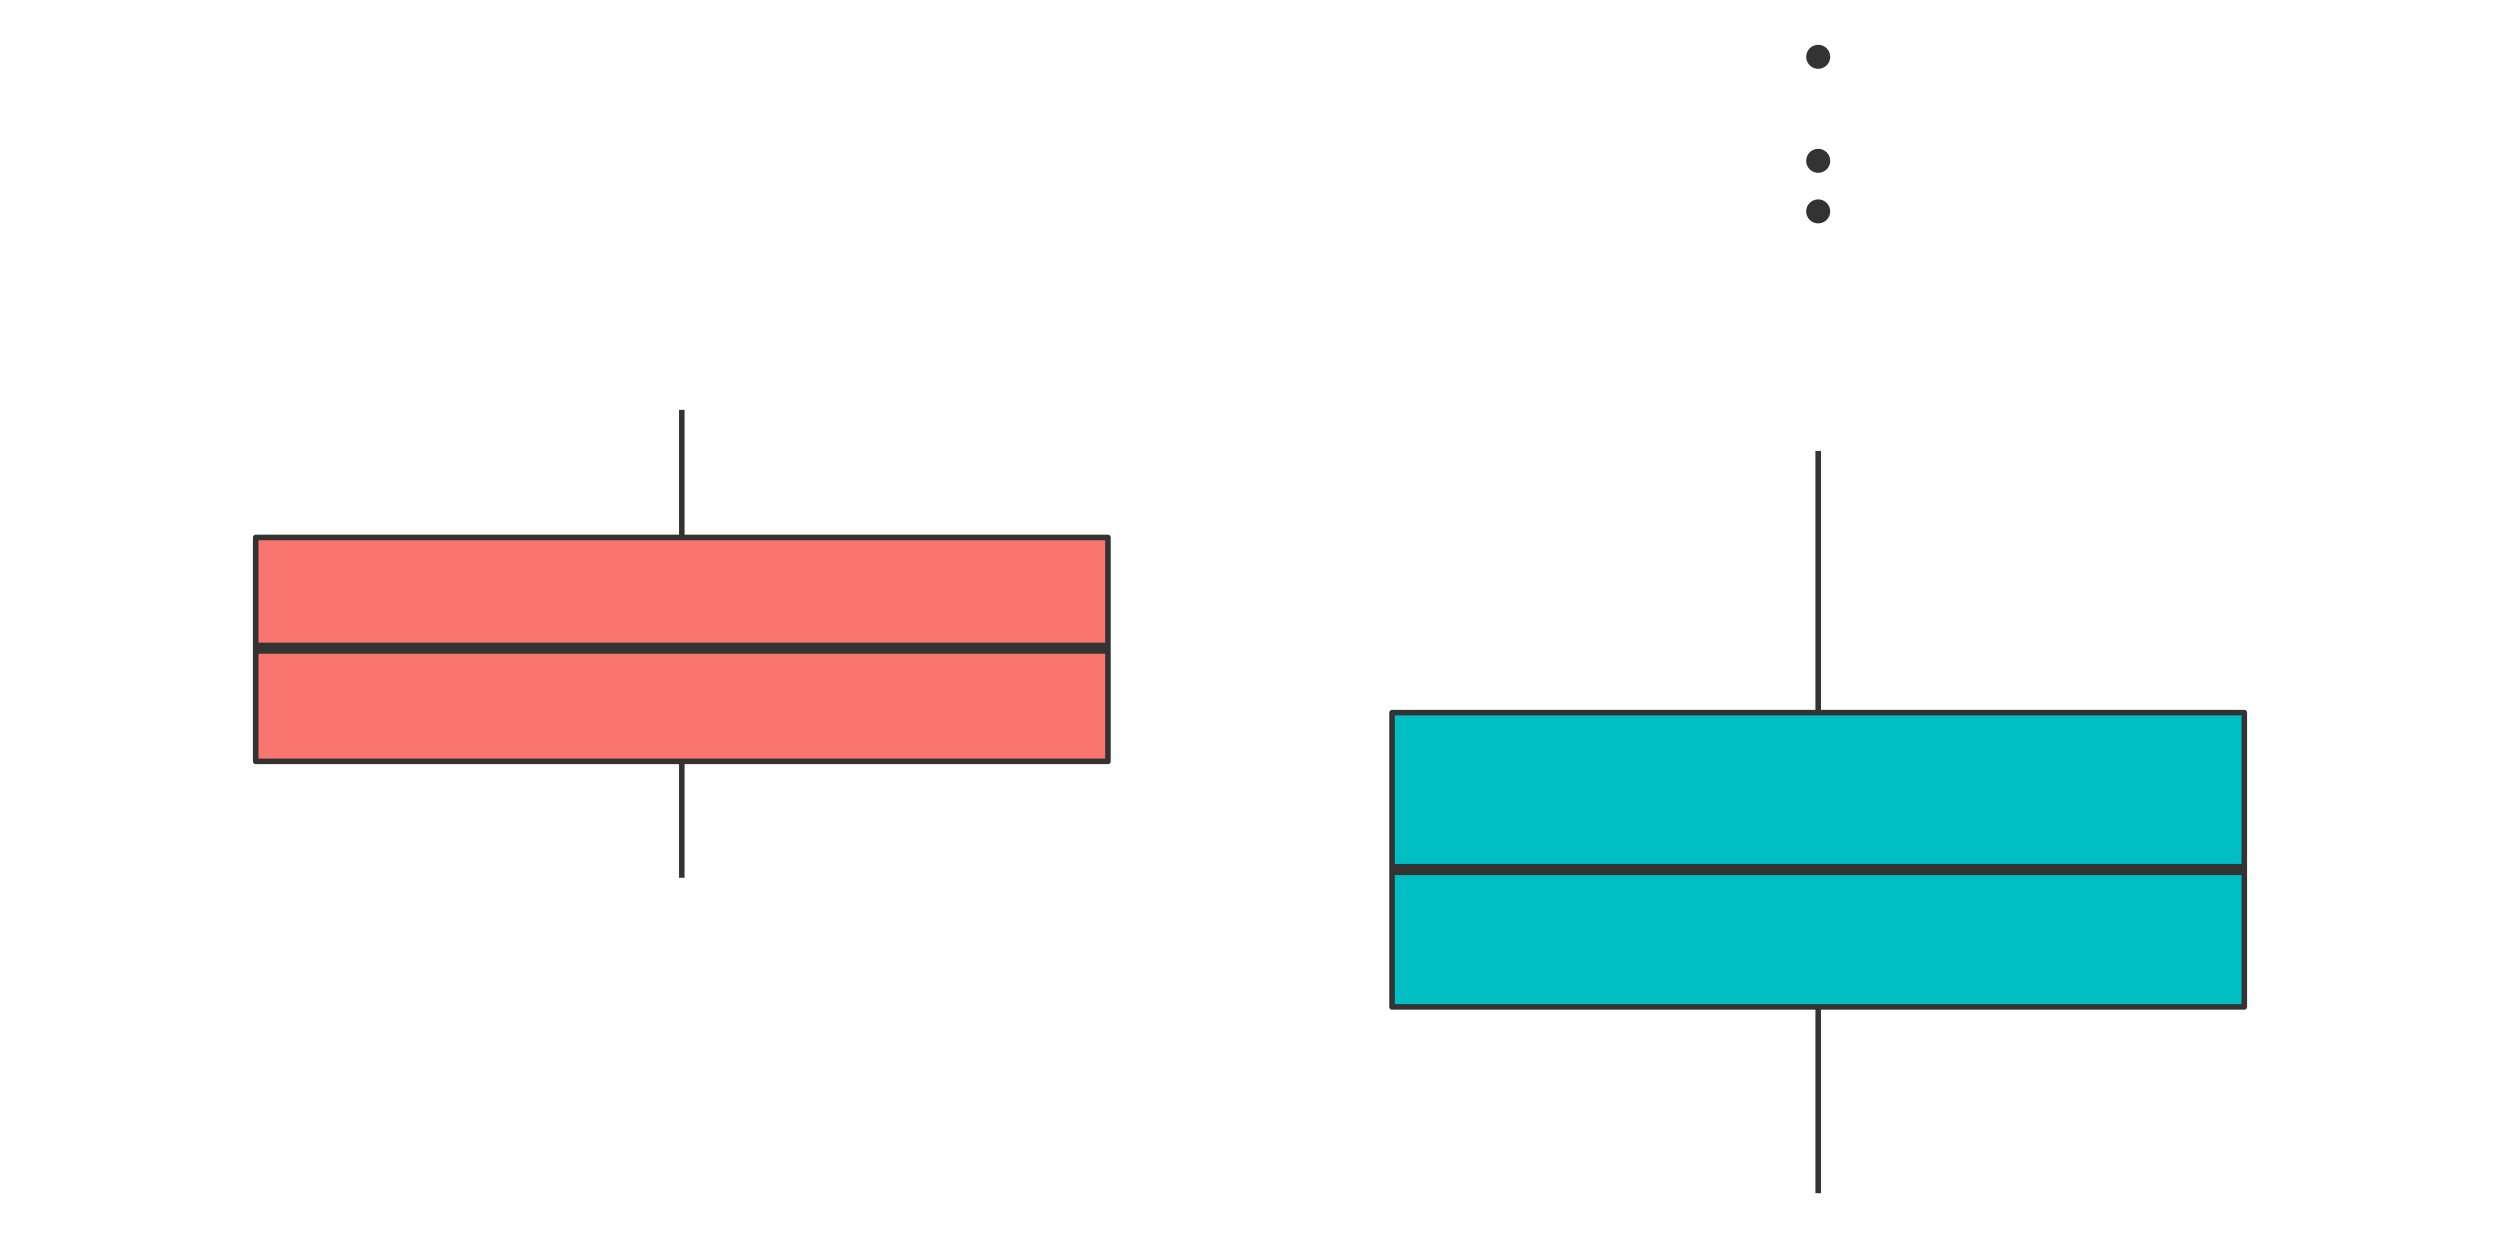
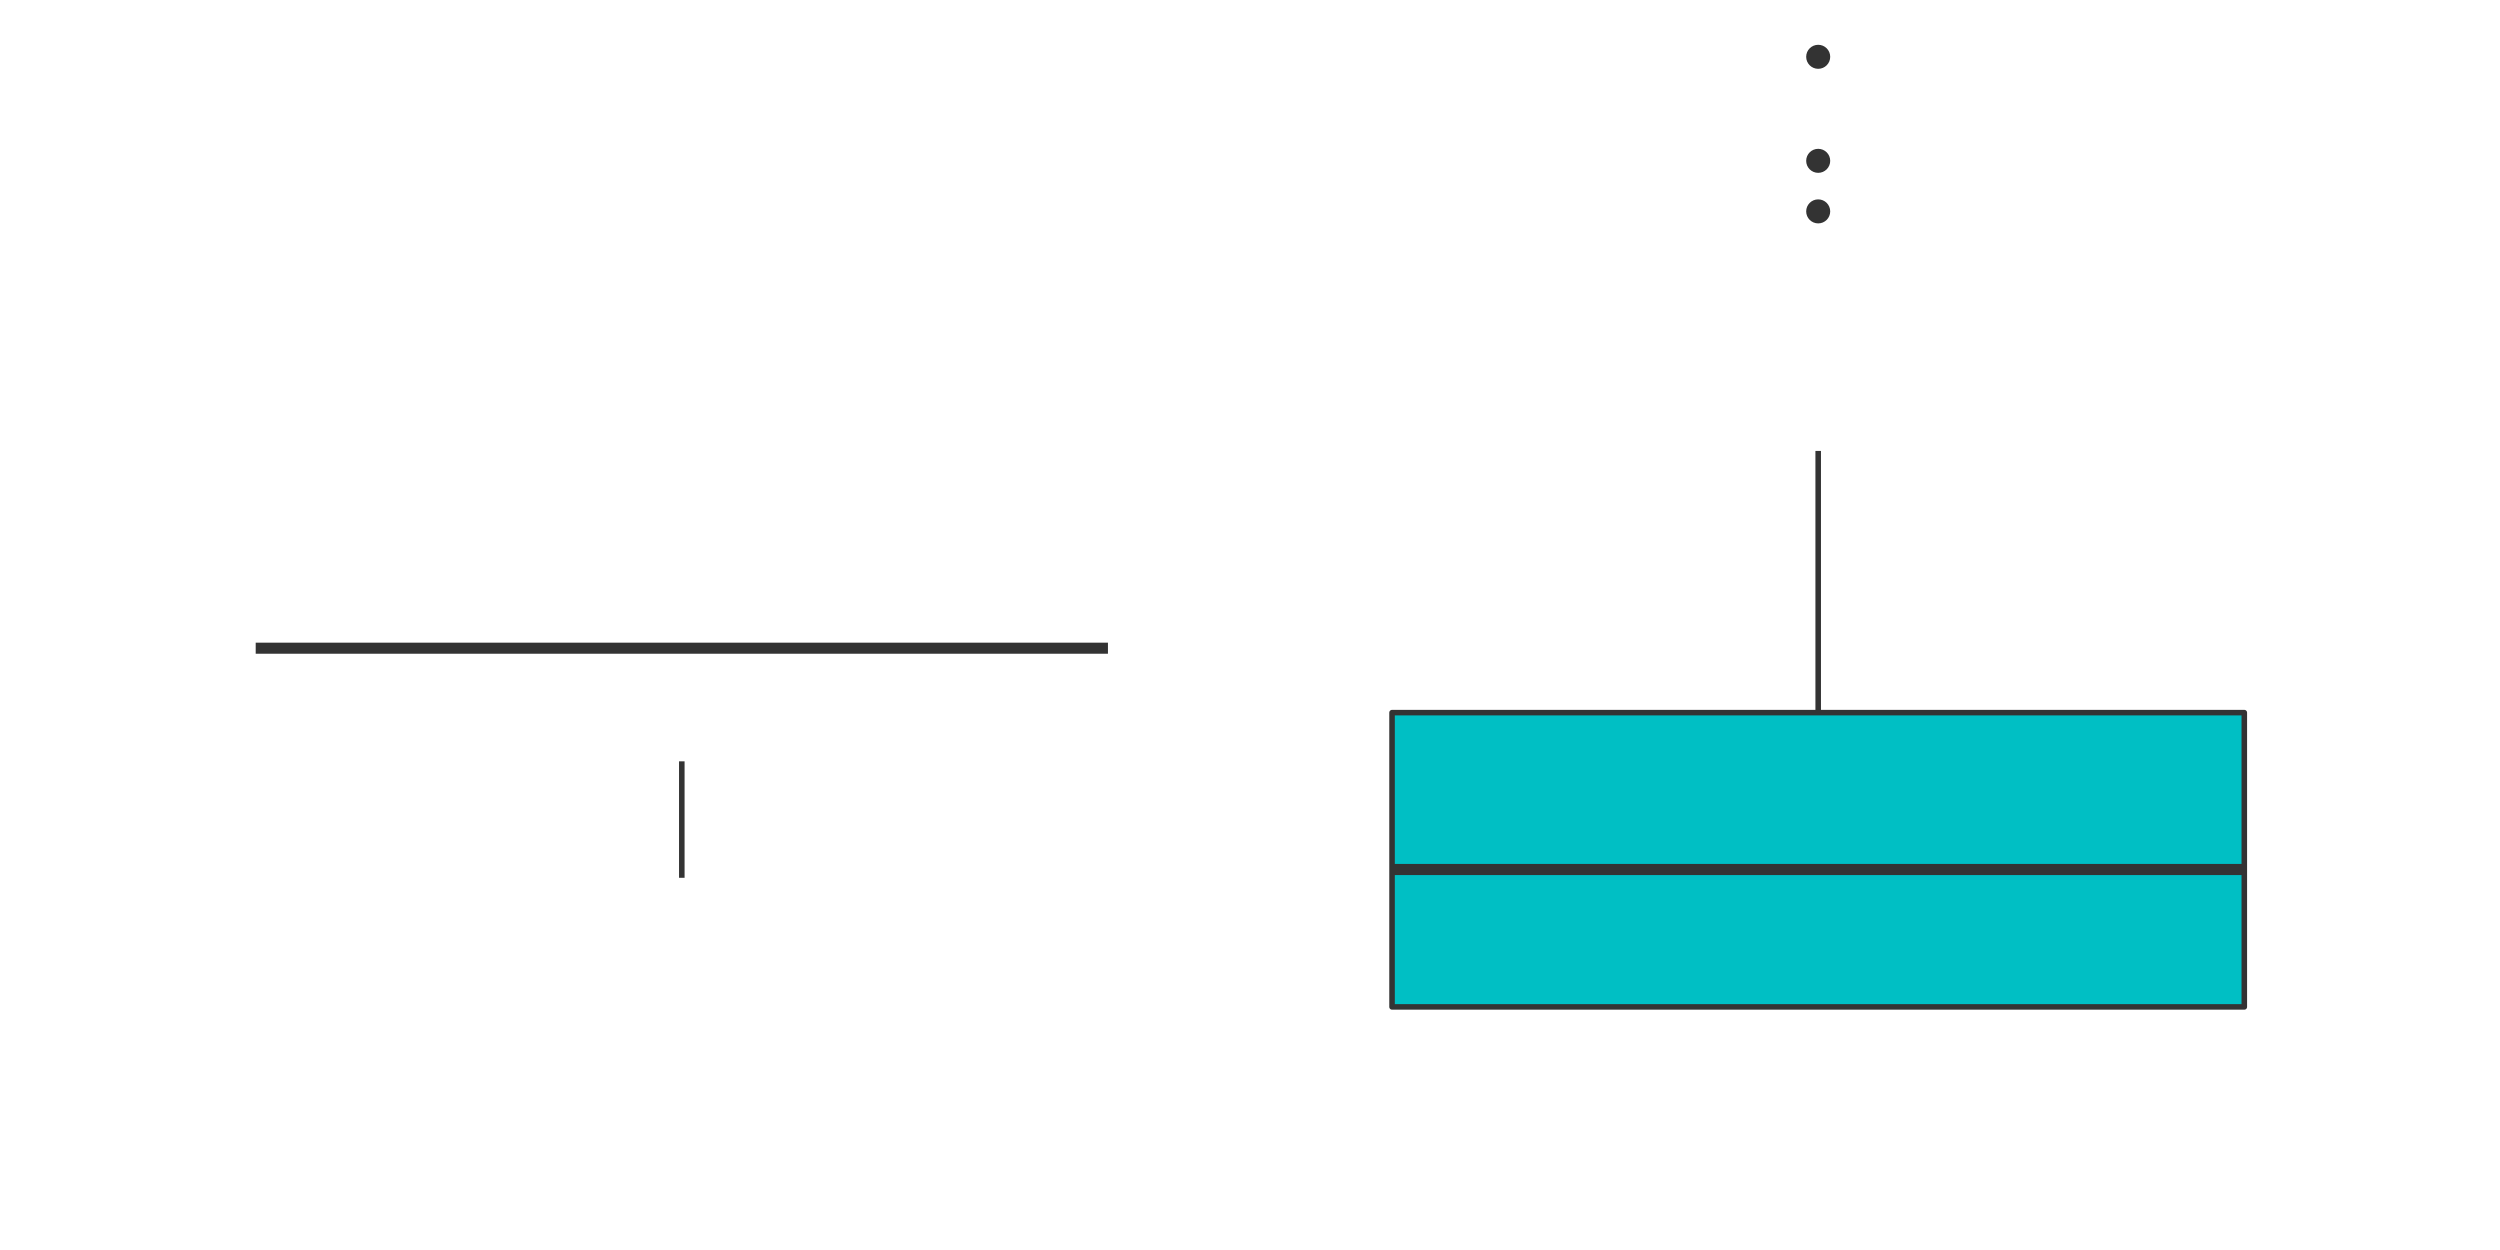
<svg xmlns="http://www.w3.org/2000/svg" class="svglite" width="720.00pt" height="360.00pt" viewBox="0 0 720.00 360.00">
  <defs>
    <style type="text/css">
    .svglite line, .svglite polyline, .svglite polygon, .svglite path, .svglite rect, .svglite circle {
      fill: none;
      stroke: #000000;
      stroke-linecap: round;
      stroke-linejoin: round;
      stroke-miterlimit: 10.00;
    }
    .svglite text {
      white-space: pre;
    }
  </style>
  </defs>
  <rect width="100%" height="100%" style="stroke: none; fill: #FFFFFF;" />
  <defs>
    <clipPath id="cpMC4wMHw3MjAuMDB8MC4wMHwzNjAuMDA=">
      <rect x="0.00" y="0.00" width="720.00" height="360.00" />
    </clipPath>
  </defs>
  <g clip-path="url(#cpMC4wMHw3MjAuMDB8MC4wMHwzNjAuMDA=)">
-     <line x1="196.36" y1="154.79" x2="196.36" y2="118.05" style="stroke-width: 1.60; stroke: #333333; stroke-linecap: butt;" />
    <line x1="196.36" y1="219.27" x2="196.36" y2="252.81" style="stroke-width: 1.60; stroke: #333333; stroke-linecap: butt;" />
-     <polygon points="73.64,154.79 73.64,219.27 319.09,219.27 319.09,154.79 73.64,154.79 " style="stroke-width: 1.60; stroke: #333333; fill: #F8766D;" />
    <line x1="73.64" y1="186.68" x2="319.09" y2="186.68" style="stroke-width: 3.20; stroke: #333333; stroke-linecap: butt;" />
    <circle cx="523.64" cy="60.88" r="2.93" style="stroke-width: 1.06; stroke: #333333; fill: #333333;" />
    <circle cx="523.64" cy="46.32" r="2.93" style="stroke-width: 1.06; stroke: #333333; fill: #333333;" />
    <circle cx="523.64" cy="16.36" r="2.93" style="stroke-width: 1.06; stroke: #333333; fill: #333333;" />
    <line x1="523.64" y1="205.24" x2="523.64" y2="129.87" style="stroke-width: 1.60; stroke: #333333; stroke-linecap: butt;" />
-     <line x1="523.64" y1="289.99" x2="523.64" y2="343.64" style="stroke-width: 1.60; stroke: #333333; stroke-linecap: butt;" />
    <polygon points="400.91,205.24 400.91,289.99 646.36,289.99 646.36,205.24 400.91,205.24 " style="stroke-width: 1.60; stroke: #333333; fill: #00BFC4;" />
    <line x1="400.91" y1="250.42" x2="646.36" y2="250.42" style="stroke-width: 3.20; stroke: #333333; stroke-linecap: butt;" />
  </g>
</svg>